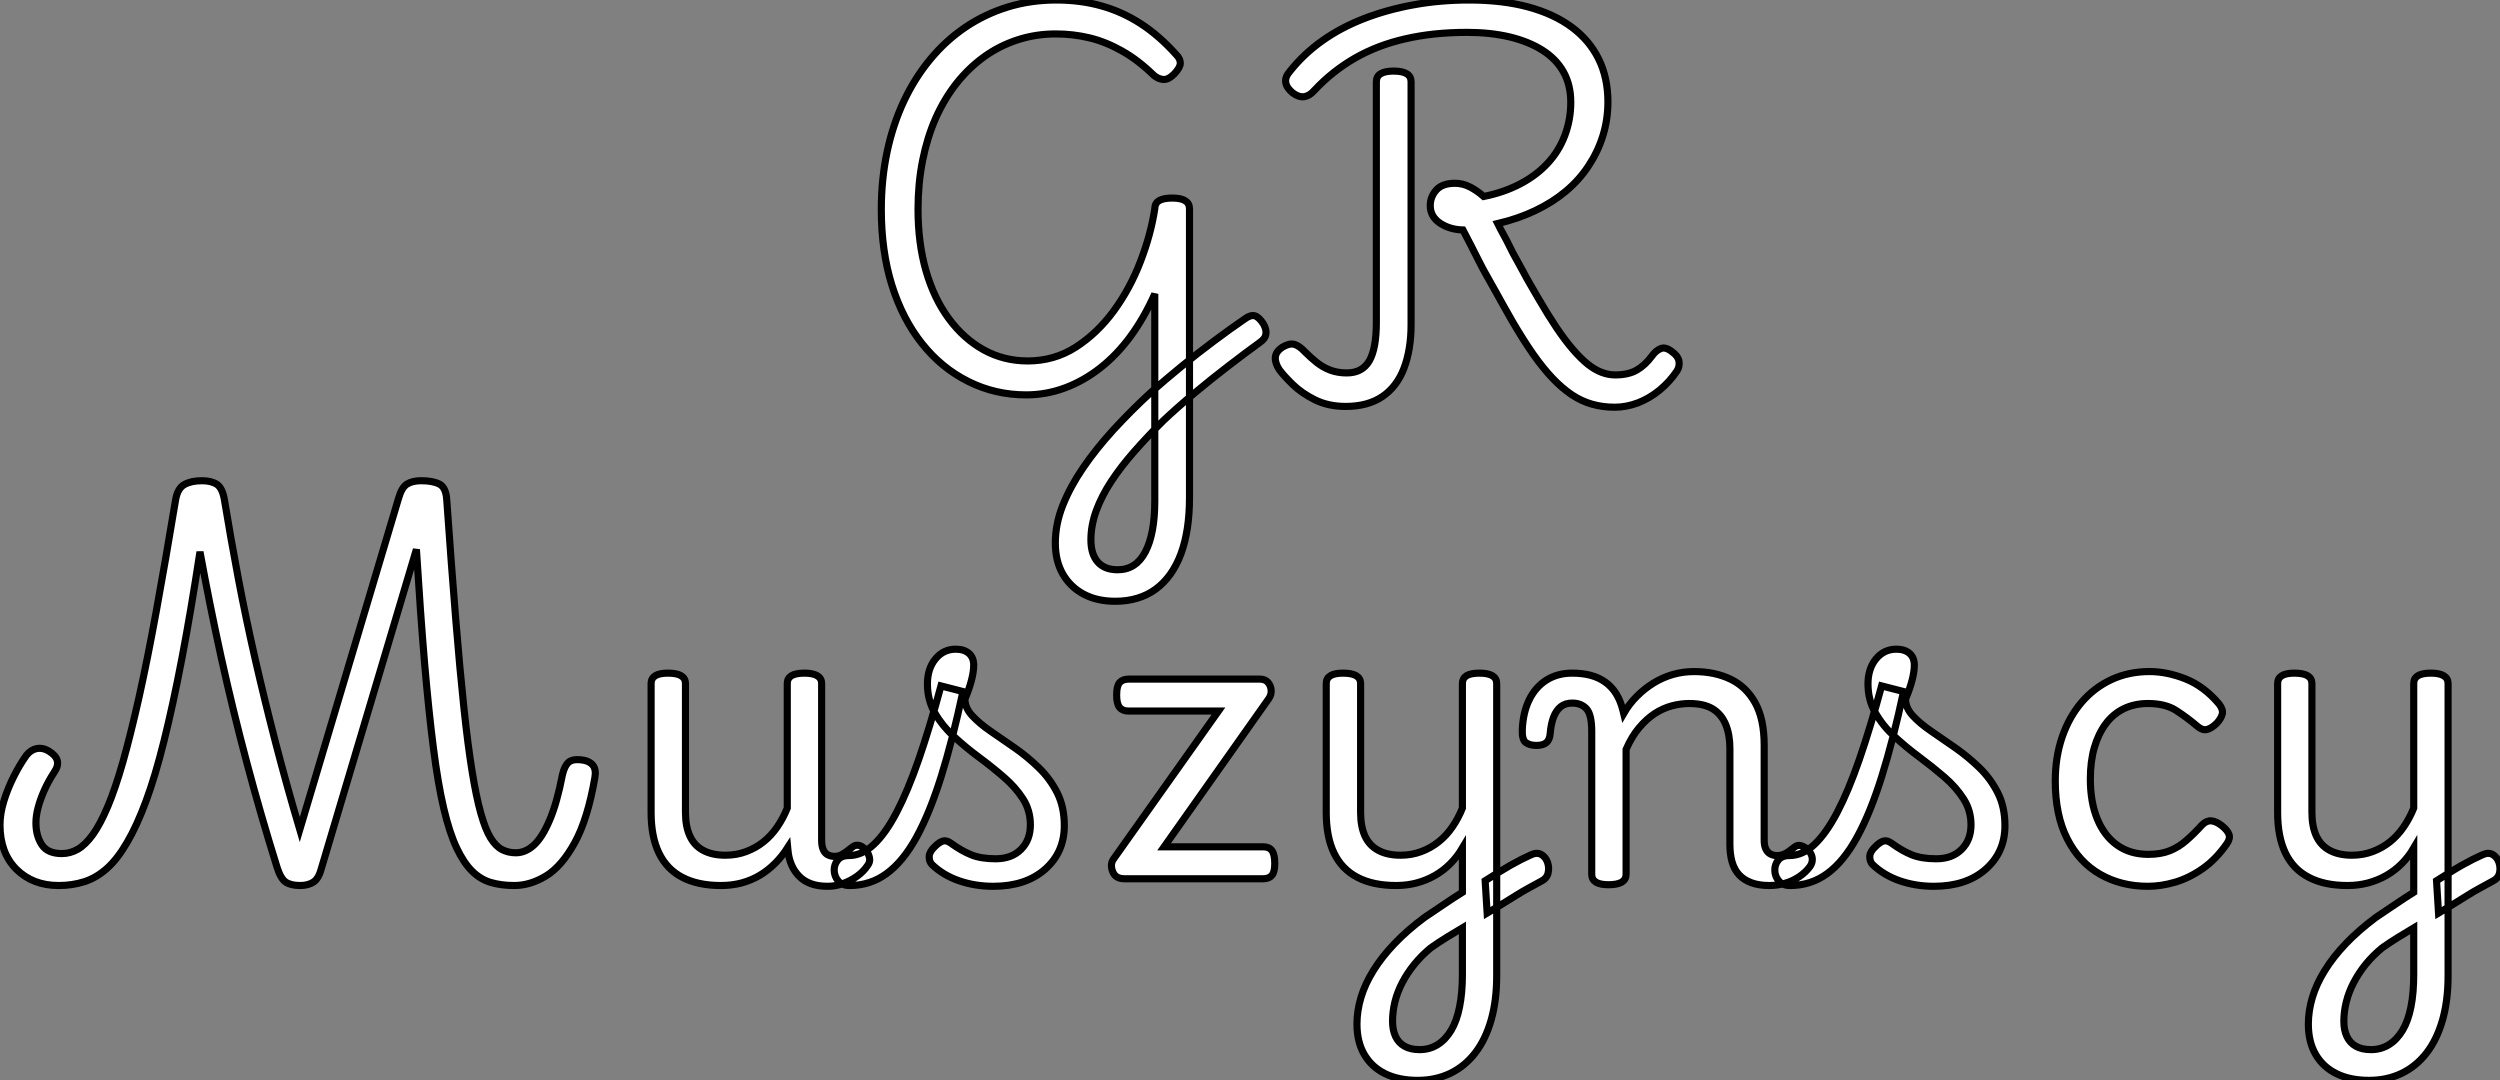
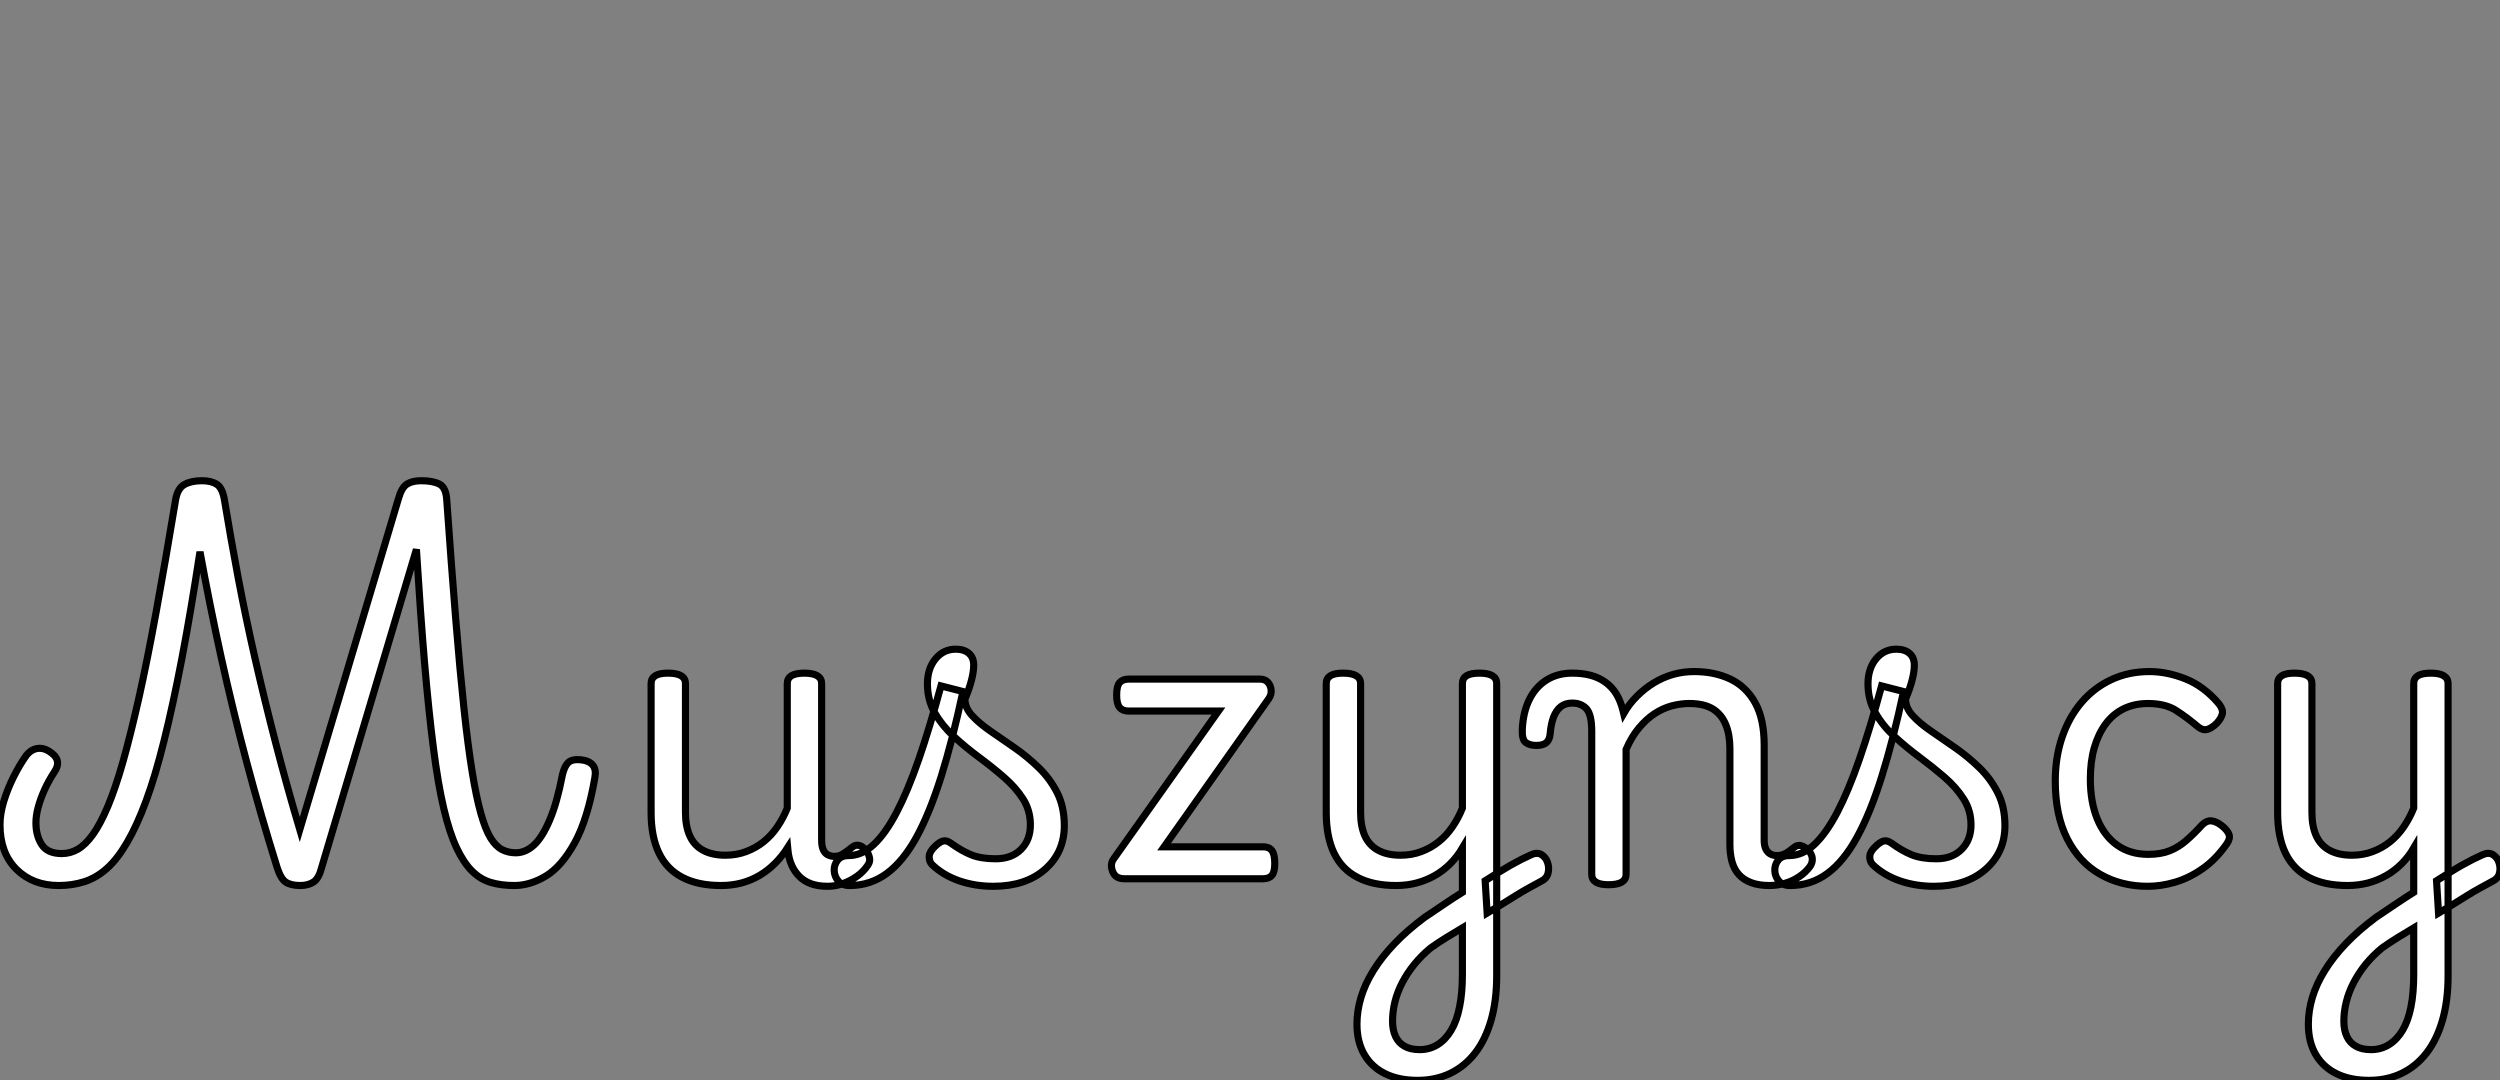
<svg xmlns="http://www.w3.org/2000/svg" viewBox="2.69 -56.06 350.672 151.54">
  <rect x="2.69" y="-56.06" width="350.672" height="151.54" fill="#808080" stroke="none" />
-   <path d="M159.12 28.28L159.12 28.28Q156.55 28.28 154.67 27.27Q152.80 26.26 151.76 24.44Q150.72 22.62 150.72 20.10L150.72 20.10Q150.72 17.47 151.76 14.84Q152.80 12.21 154.62 9.55Q156.44 6.89 158.87 4.23Q161.31 1.57 164.11-1.01L164.11-1.01Q166.07-2.74 168.36-4.62Q170.66-6.50 172.98-8.23Q175.31-9.97 177.27-11.31L177.27-11.31Q178.11-11.93 178.70-11.76Q179.28-11.59 179.90-10.64L179.90-10.64Q180.35-9.86 180.26-9.21Q180.18-8.57 179.45-8.06L179.45-8.06Q177.44-6.61 175-4.73Q172.56-2.86 170.18-0.87Q167.80 1.12 165.84 2.97L165.84 2.97Q163.66 5.15 161.81 7.25Q159.96 9.35 158.59 11.42Q157.22 13.50 156.46 15.57Q155.71 17.64 155.71 19.66L155.71 19.66Q155.71 21.67 156.66 22.76Q157.61 23.86 159.46 23.86L159.46 23.86Q162.04 23.86 163.35 21.34Q164.67 18.82 164.67 14.22L164.67 14.22L164.67-14.84Q163.21-11.54 161.28-8.90Q159.35-6.27 157.02-4.45Q154.70-2.63 152.07-1.65Q149.44-0.67 146.64-0.67L146.64-0.67Q142.27-0.67 138.52-2.55Q134.76-4.42 132.02-7.87Q129.28-11.31 127.79-16.07Q126.31-20.83 126.31-26.66L126.31-26.66Q126.31-30.91 127.12-34.75Q127.93-38.58 129.47-41.86Q131.01-45.14 133.20-47.77Q135.38-50.40 138.12-52.25Q140.87-54.10 144.06-55.08Q147.25-56.06 150.84-56.06L150.84-56.06Q154.25-56.06 157.16-55.24Q160.08-54.43 162.68-52.75Q165.28-51.07 167.69-48.38L167.69-48.38Q168.25-47.82 168.25-47.21Q168.25-46.59 167.41-45.70L167.41-45.70Q166.57-44.86 165.87-44.91Q165.17-44.97 164.56-45.47L164.56-45.47Q162.32-47.66 160.02-48.94Q157.72-50.23 155.46-50.76Q153.19-51.30 150.78-51.30L150.78-51.30Q147.98-51.30 145.46-50.48Q142.94-49.67 140.78-48.13Q138.63-46.59 136.89-44.41Q135.16-42.22 133.95-39.51Q132.75-36.79 132.10-33.54Q131.46-30.30 131.46-26.71L131.46-26.71Q131.46-21.95 132.58-18.06Q133.70-14.17 135.80-11.34Q137.90-8.51 140.70-6.97Q143.50-5.43 146.86-5.43L146.86-5.43Q150.56-5.43 153.58-7.36Q156.60-9.30 158.90-12.43Q161.20-15.57 162.65-19.35Q164.11-23.13 164.67-26.77L164.67-26.77Q164.67-27.55 165.28-27.92Q165.90-28.28 167.13-28.28L167.13-28.28Q169.54-28.28 169.54-26.77L169.54-26.77L169.54 13.72Q169.54 18.37 168.34 21.62Q167.13 24.86 164.81 26.57Q162.48 28.28 159.12 28.28ZM229.18 1.06L229.18 1.06Q227.50 1.06 226.02 0.64Q224.53 0.22 223.19-0.67Q221.84-1.57 220.50-2.97Q219.16-4.37 217.78-6.33Q216.41-8.29 214.90-10.86L214.90-10.86Q214.23-12.04 213.61-13.13Q213.00-14.22 212.41-15.29Q211.82-16.35 211.23-17.39Q210.64-18.42 210.11-19.49Q209.58-20.55 209.02-21.64Q208.46-22.74 207.90-23.80L207.90-23.80Q206.00-23.86 204.65-24.78Q203.31-25.70 203.31-27.22L203.31-27.22Q203.31-28.45 204.15-29.40Q204.99-30.35 206.78-30.35L206.78-30.35Q207.90-30.35 208.91-29.82Q209.92-29.29 210.81-28.50L210.81-28.50Q213.61-29.06 215.88-30.24Q218.15-31.42 219.74-33.12Q221.34-34.83 222.18-37.04Q223.02-39.26 223.02-41.72L223.02-41.72Q223.02-44.13 222.01-45.95Q221.00-47.77 219.07-49Q217.14-50.23 214.45-50.88Q211.76-51.52 208.46-51.52L208.46-51.52Q203.76-51.52 199.84-50.62Q195.92-49.73 192.75-47.91Q189.59-46.09 187.07-43.40L187.07-43.40Q186.40-42.62 185.64-42.50Q184.88-42.39 184.04-43.01L184.04-43.01Q183.15-43.74 183.04-44.49Q182.92-45.25 183.60-46.03L183.60-46.03Q185.56-48.50 188.16-50.34Q190.76-52.19 194.01-53.45Q197.26-54.71 200.96-55.38Q204.65-56.06 208.80-56.06L208.80-56.06Q213.44-56.06 217.06-55.08Q220.67-54.10 223.16-52.25Q225.65-50.40 226.94-47.77Q228.23-45.14 228.23-41.78L228.23-41.78Q228.23-39.31 227.53-37.04Q226.83-34.78 225.51-32.79Q224.20-30.80 222.32-29.23Q220.44-27.66 218.04-26.52Q215.63-25.37 212.77-24.70L212.77-24.70Q213.16-23.91 213.61-23.10Q214.06-22.29 214.48-21.42Q214.90-20.55 215.38-19.71Q215.85-18.87 216.33-17.98Q216.80-17.08 217.34-16.16Q217.87-15.23 218.43-14.28L218.43-14.28Q219.83-11.87 221.03-10.08Q222.24-8.29 223.33-7.03Q224.42-5.77 225.40-4.98Q226.38-4.20 227.33-3.84Q228.28-3.47 229.24-3.47L229.24-3.47Q231.08-3.47 232.26-4.14Q233.44-4.82 234.39-6.10L234.39-6.10Q234.95-6.89 235.65-7.17Q236.35-7.45 237.30-6.66L237.30-6.66Q238.08-6.10 238.20-5.38Q238.31-4.65 237.92-4.03L237.92-4.03Q236.91-2.52 235.48-1.34Q234.05-0.17 232.43 0.45Q230.80 1.06 229.18 1.06ZM191.44 0.95L191.44 0.95Q189.03 0.95 187.15 0.03Q185.28-0.90 184.02-2.13Q182.76-3.36 182.14-4.20L182.14-4.20Q181.52-5.15 181.58-5.94Q181.64-6.72 182.53-7.34L182.53-7.34Q183.54-7.95 184.24-7.76Q184.94-7.56 185.72-6.72L185.72-6.72Q186.56-5.88 187.40-5.21Q188.24-4.54 189.28-4.14Q190.32-3.75 191.60-3.75L191.60-3.75Q193.79-3.75 194.77-5.46Q195.75-7.17 195.75-10.86L195.75-10.86L195.75-44.58Q195.75-45.36 196.36-45.72Q196.98-46.09 198.16-46.09L198.16-46.09Q199.39-46.09 200.00-45.72Q200.62-45.36 200.62-44.58L200.62-44.58L200.62-10.53Q200.62-7.06 199.64-4.45Q198.66-1.85 196.62-0.45Q194.57 0.95 191.44 0.95Z" fill="white" stroke="black" transform="scale(1,1)" />
  <path d="M10.92 68.15L10.92 68.15Q7.28 68.15 4.98 65.86Q2.69 63.56 2.69 59.64L2.69 59.64Q2.69 58.07 3.22 56.34Q3.75 54.60 4.59 52.92Q5.43 51.24 6.38 49.90L6.38 49.90Q7 49.11 7.84 48.94Q8.68 48.78 9.52 49.28L9.52 49.28Q10.53 49.90 10.72 50.62Q10.92 51.35 10.30 52.25L10.30 52.25Q9.46 53.54 8.90 54.80Q8.34 56.06 8.04 57.20Q7.73 58.35 7.73 59.36L7.73 59.36Q7.73 61.15 8.54 62.41Q9.35 63.67 11.37 63.67L11.37 63.67Q12.54 63.67 13.61 63.06Q14.67 62.44 15.71 61.01Q16.74 59.58 17.81 57.06Q18.87 54.54 19.94 50.79Q21 47.04 22.18 41.80Q23.35 36.57 24.61 29.68Q25.87 22.79 27.33 14L27.33 14Q27.61 12.43 28.56 11.90Q29.51 11.37 31.02 11.37L31.02 11.37Q32.31 11.37 33.10 11.87Q33.88 12.38 34.16 14L34.16 14Q35.06 19.49 36.12 25.09Q37.18 30.69 38.50 36.46Q39.82 42.22 41.36 48.16Q42.90 54.10 44.74 60.31L44.74 60.31L58.58 13.89Q59.02 12.32 59.78 11.84Q60.54 11.37 61.77 11.37L61.77 11.37Q63.39 11.37 64.32 11.84Q65.24 12.32 65.35 14L65.35 14Q66.02 23.52 66.61 30.74Q67.20 37.97 67.76 43.23Q68.32 48.50 68.91 52.14Q69.50 55.78 70.14 58.04Q70.78 60.31 71.51 61.49Q72.24 62.66 73.11 63.11Q73.98 63.56 75.04 63.56L75.04 63.56Q76.38 63.56 77.56 62.50Q78.74 61.43 79.77 59.02Q80.81 56.62 81.59 52.58L81.59 52.58Q81.87 51.41 82.40 50.90Q82.94 50.40 84.11 50.51L84.11 50.51Q85.29 50.62 85.82 51.24Q86.35 51.86 86.13 53.03L86.13 53.03Q85.12 58.86 83.30 62.16Q81.48 65.46 79.27 66.81Q77.06 68.15 74.82 68.15L74.82 68.15Q73.02 68.15 71.57 67.73Q70.11 67.31 68.94 66.16Q67.76 65.02 66.75 62.89Q65.74 60.76 64.93 57.32Q64.12 53.87 63.48 48.83Q62.83 43.79 62.24 36.90Q61.66 30.02 61.10 21L61.10 21L47.82 65.58Q47.43 67.14 46.68 67.65Q45.92 68.15 44.80 68.15L44.80 68.15Q43.51 68.15 42.78 67.68Q42.06 67.20 41.55 65.58L41.55 65.58Q39.26 58.24 37.30 50.88Q35.34 43.51 33.71 36.12Q32.09 28.73 30.74 21.34L30.74 21.34Q29.46 29.74 28.20 36.32Q26.94 42.90 25.70 47.85Q24.47 52.81 23.18 56.28Q21.90 59.75 20.52 62.10Q19.15 64.46 17.67 65.77Q16.18 67.09 14.50 67.62Q12.82 68.15 10.92 68.15ZM103.82 68.15L103.82 68.15Q100.58 68.15 98.39 67.00Q96.21 65.86 95.12 63.59Q94.02 61.32 94.02 57.90L94.02 57.90L94.02 39.82Q94.02 39.09 94.61 38.72Q95.20 38.36 96.38 38.36L96.38 38.36Q97.61 38.36 98.22 38.72Q98.84 39.09 98.84 39.82L98.84 39.82L98.84 57.90Q98.84 59.86 99.46 61.21Q100.07 62.55 101.33 63.22Q102.59 63.90 104.44 63.90L104.44 63.90Q106.01 63.90 107.35 63.39Q108.70 62.89 109.79 62.02Q110.88 61.15 111.72 59.92Q112.56 58.69 113.12 57.29L113.12 57.29L113.12 39.82Q113.12 39.09 113.71 38.72Q114.30 38.36 115.53 38.36L115.53 38.36Q116.70 38.36 117.32 38.72Q117.94 39.09 117.94 39.82L117.94 39.82L117.94 61.82Q117.94 62.61 118.16 63.11Q118.38 63.62 118.80 63.84Q119.22 64.06 119.73 64.06L119.73 64.06Q120.23 64.06 120.65 63.87Q121.07 63.67 121.49 63.34Q121.91 63 122.30 62.72L122.30 62.72Q122.75 62.38 123.28 62.55Q123.82 62.72 124.26 63.34L124.26 63.34Q124.54 63.73 124.66 64.29Q124.77 64.85 124.38 65.35L124.38 65.35Q123.82 66.19 122.92 66.84Q122.02 67.48 120.96 67.87Q119.90 68.26 118.78 68.26L118.78 68.26Q117.43 68.26 116.45 67.90Q115.47 67.54 114.80 66.86Q114.13 66.19 113.74 65.30Q113.34 64.40 113.23 63.34L113.23 63.34L113.18 62.83Q112.39 64.06 111.41 65.04Q110.43 66.02 109.26 66.72Q108.08 67.42 106.71 67.79Q105.34 68.15 103.82 68.15ZM121.86 68.15L121.86 68.15Q120.79 68.15 120.26 67.51Q119.73 66.86 119.70 66.05Q119.67 65.24 120.18 64.60Q120.68 63.95 121.74 63.95L121.74 63.95Q123.59 63.95 125.24 62.41Q126.90 60.87 128.46 57.88Q130.03 54.88 131.57 50.43Q133.11 45.98 134.68 40.15L134.68 40.15L137.76 40.94Q136.30 47.77 134.71 52.86Q133.11 57.96 131.24 61.38Q129.36 64.79 127.06 66.47Q124.77 68.15 121.86 68.15ZM142.02 68.26L142.02 68.26Q139.44 68.26 137.20 67.48Q134.96 66.70 133.39 65.18L133.39 65.18Q133 64.74 133.03 64.06Q133.06 63.39 133.84 62.66L133.84 62.66Q134.46 62.05 134.96 61.91Q135.46 61.77 136.08 62.22L136.08 62.22Q137.54 63.28 138.91 63.84Q140.28 64.40 142.35 64.40L142.35 64.40Q144.59 64.40 145.91 63.08Q147.22 61.77 147.22 59.64L147.22 59.64Q147.22 57.62 146.19 56Q145.15 54.38 143.50 52.95Q141.85 51.52 140 50.15Q138.15 48.78 136.50 47.26Q134.85 45.75 133.81 43.93Q132.78 42.11 132.78 39.87L132.78 39.87Q132.78 37.74 133.90 36.37Q135.02 35 136.75 35L136.75 35Q137.93 35 138.60 35.59Q139.27 36.18 139.27 37.24L139.27 37.24Q139.27 38.14 138.96 39.34Q138.66 40.54 138.04 42L138.04 42Q138.04 43.23 139.05 44.32Q140.06 45.42 141.65 46.51Q143.25 47.60 145.01 48.83Q146.78 50.06 148.37 51.60Q149.97 53.14 150.98 55.13Q151.98 57.12 151.98 59.75L151.98 59.75Q151.98 63.50 149.27 65.88Q146.55 68.26 142.02 68.26ZM179.87 67.20L160.38 67.20Q159.15 67.20 158.76 66.19Q158.37 65.18 158.87 64.46L158.87 64.46L173.60 43.68L161.00 43.68Q160.16 43.68 159.74 43.18Q159.32 42.67 159.32 41.44L159.32 41.44Q159.32 40.15 159.74 39.68Q160.16 39.20 161.00 39.20L161.00 39.20L179.42 39.20Q180.15 39.20 180.54 39.65Q180.94 40.10 180.99 40.74Q181.05 41.38 180.66 41.94L180.66 41.94L165.98 62.72L179.87 62.72Q180.71 62.72 181.10 63.25Q181.50 63.78 181.50 65.07L181.50 65.07Q181.50 66.25 181.10 66.72Q180.71 67.20 179.87 67.20L179.87 67.20ZM211.29 72.02L211.01 67.48Q211.90 66.92 212.80 66.36Q213.70 65.80 214.54 65.32Q215.38 64.85 216.10 64.48Q216.83 64.12 217.45 63.84L217.45 63.84Q218.29 63.45 218.90 63.81Q219.52 64.18 219.77 64.93Q220.02 65.69 219.83 66.44Q219.63 67.20 218.79 67.59L218.79 67.59Q218.06 67.98 217.14 68.49Q216.22 68.99 215.24 69.61Q214.26 70.22 213.25 70.84Q212.24 71.46 211.29 72.02L211.29 72.02ZM201.54 95.48L201.54 95.48Q198.91 95.48 197.01 94.56Q195.10 93.63 194.07 91.87Q193.03 90.10 193.03 87.58L193.03 87.58Q193.03 85.74 193.59 83.86Q194.15 81.98 195.33 80.08Q196.50 78.18 198.30 76.30Q200.09 74.42 202.50 72.63L202.50 72.63Q203.84 71.74 205.16 70.84Q206.47 69.94 207.82 69.10L207.82 69.10L207.82 62.89Q207.09 64.12 206.11 65.10Q205.13 66.08 203.95 66.75Q202.78 67.42 201.40 67.79Q200.03 68.15 198.52 68.15L198.52 68.15Q195.27 68.15 193.09 67.00Q190.90 65.86 189.81 63.59Q188.72 61.32 188.72 57.90L188.72 57.90L188.72 39.82Q188.72 39.09 189.31 38.72Q189.90 38.36 191.07 38.36L191.07 38.36Q192.30 38.36 192.92 38.72Q193.54 39.09 193.54 39.82L193.54 39.82L193.54 57.90Q193.54 59.86 194.15 61.21Q194.77 62.55 196.03 63.22Q197.29 63.90 199.14 63.90L199.14 63.90Q200.70 63.90 202.05 63.39Q203.39 62.89 204.48 62.02Q205.58 61.15 206.42 59.92Q207.26 58.69 207.82 57.29L207.82 57.29L207.82 39.82Q207.82 39.09 208.40 38.72Q208.99 38.36 210.22 38.36L210.22 38.36Q211.40 38.36 212.02 38.72Q212.63 39.09 212.63 39.82L212.63 39.82L212.63 80.81Q212.63 84.28 211.85 87.02Q211.06 89.77 209.61 91.64Q208.15 93.52 206.11 94.50Q204.06 95.48 201.54 95.48ZM201.82 91.17L201.82 91.17Q203.22 91.17 204.34 90.47Q205.46 89.77 206.25 88.45Q207.03 87.14 207.42 85.18Q207.82 83.22 207.82 80.64L207.82 80.64L207.82 74.09Q206.70 74.76 205.60 75.43Q204.51 76.10 203.39 76.89L203.39 76.89Q202.10 77.95 201.10 79.18Q200.09 80.42 199.39 81.76Q198.69 83.10 198.35 84.48Q198.02 85.85 198.02 87.19L198.02 87.19Q198.02 88.42 198.44 89.32Q198.86 90.22 199.70 90.69Q200.54 91.17 201.82 91.17ZM228.31 68.04L228.31 68.04Q227.14 68.04 226.55 67.68Q225.96 67.31 225.96 66.58L225.96 66.58L225.96 46.54Q225.96 44.18 225.23 43.37Q224.50 42.56 223.22 42.56L223.22 42.56Q222.26 42.56 221.62 43.06Q220.98 43.57 220.61 44.52Q220.25 45.47 220.14 46.76L220.14 46.76Q220.08 47.66 219.63 48.08Q219.18 48.50 218.18 48.50L218.18 48.50Q217.28 48.50 216.72 48.10Q216.16 47.71 216.22 46.26L216.22 46.26Q216.33 43.85 217.20 42.08Q218.06 40.32 219.60 39.34Q221.14 38.36 223.22 38.36L223.22 38.36Q224.67 38.36 225.82 38.67Q226.97 38.98 227.86 39.62Q228.76 40.26 229.38 41.24Q229.99 42.22 230.33 43.57L230.33 43.57L230.44 44.02Q231.22 42.67 232.29 41.61Q233.35 40.54 234.61 39.76Q235.87 38.98 237.30 38.56Q238.73 38.14 240.30 38.14L240.30 38.14Q243.21 38.14 245.42 39.20Q247.63 40.26 248.89 42.53Q250.15 44.80 250.15 48.50L250.15 48.50L250.15 61.82Q250.15 62.55 250.38 63.03Q250.60 63.50 251.02 63.73Q251.44 63.95 251.94 63.95L251.94 63.95Q252.45 63.95 252.87 63.78Q253.29 63.62 253.68 63.31Q254.07 63 254.46 62.72L254.46 62.72Q254.91 62.38 255.47 62.61Q256.03 62.83 256.42 63.28L256.42 63.28Q256.87 63.84 256.90 64.40Q256.93 64.96 256.59 65.46L256.59 65.46Q255.98 66.30 255.05 66.92Q254.13 67.54 253.06 67.84Q252.00 68.15 250.88 68.15L250.88 68.15Q249.42 68.15 248.36 67.76Q247.30 67.37 246.62 66.64Q245.95 65.91 245.64 64.82Q245.34 63.73 245.34 62.38L245.34 62.38L245.34 48.94Q245.34 46.98 244.75 45.56Q244.16 44.13 242.93 43.37Q241.70 42.62 239.62 42.62L239.62 42.62Q238.45 42.62 237.19 42.95Q235.93 43.29 234.78 44.04Q233.63 44.80 232.60 46.03Q231.56 47.26 230.78 49.06L230.78 49.06L230.78 66.58Q230.78 67.31 230.16 67.68Q229.54 68.04 228.31 68.04ZM253.79 68.15L253.79 68.15Q252.73 68.15 252.20 67.51Q251.66 66.86 251.64 66.05Q251.61 65.24 252.11 64.60Q252.62 63.95 253.68 63.95L253.68 63.95Q255.53 63.95 257.18 62.41Q258.83 60.87 260.40 57.88Q261.97 54.88 263.51 50.43Q265.05 45.98 266.62 40.15L266.62 40.15L269.70 40.94Q268.24 47.77 266.64 52.86Q265.05 57.96 263.17 61.38Q261.30 64.79 259 66.47Q256.70 68.15 253.79 68.15ZM273.95 68.26L273.95 68.26Q271.38 68.26 269.14 67.48Q266.90 66.70 265.33 65.18L265.33 65.18Q264.94 64.74 264.96 64.06Q264.99 63.39 265.78 62.66L265.78 62.66Q266.39 62.05 266.90 61.91Q267.40 61.77 268.02 62.22L268.02 62.22Q269.47 63.28 270.84 63.84Q272.22 64.40 274.29 64.40L274.29 64.40Q276.53 64.40 277.84 63.08Q279.16 61.77 279.16 59.64L279.16 59.64Q279.16 57.62 278.12 56Q277.09 54.38 275.44 52.95Q273.78 51.52 271.94 50.15Q270.09 48.78 268.44 47.26Q266.78 45.75 265.75 43.93Q264.71 42.11 264.71 39.87L264.71 39.87Q264.71 37.74 265.83 36.37Q266.95 35 268.69 35L268.69 35Q269.86 35 270.54 35.59Q271.21 36.18 271.21 37.24L271.21 37.24Q271.21 38.14 270.90 39.34Q270.59 40.54 269.98 42L269.98 42Q269.98 43.23 270.98 44.32Q271.99 45.42 273.59 46.51Q275.18 47.60 276.95 48.83Q278.71 50.06 280.31 51.60Q281.90 53.14 282.91 55.13Q283.92 57.12 283.92 59.75L283.92 59.75Q283.92 63.50 281.20 65.88Q278.49 68.26 273.95 68.26ZM303.97 68.26L303.97 68.26Q300.22 68.26 297.28 66.58Q294.34 64.90 292.66 61.60Q290.98 58.30 290.98 53.48L290.98 53.48Q290.98 50.12 291.96 47.29Q292.94 44.46 294.70 42.42Q296.46 40.38 298.87 39.26Q301.28 38.14 304.19 38.14L304.19 38.14Q306.66 38.14 309.26 39.17Q311.86 40.21 313.94 42.67L313.94 42.67Q314.55 43.46 314.41 44.07Q314.27 44.69 313.66 45.36L313.66 45.36Q312.93 46.09 312.28 46.26Q311.64 46.42 310.97 45.86L310.97 45.86Q309.46 44.58 307.94 43.60Q306.43 42.62 303.97 42.62L303.97 42.62Q302.12 42.62 300.61 43.34Q299.10 44.07 298.06 45.47Q297.02 46.87 296.46 48.80Q295.90 50.74 295.90 53.20L295.90 53.20Q295.90 56.45 296.88 58.83Q297.86 61.21 299.68 62.50Q301.50 63.78 304.02 63.78L304.02 63.78Q305.76 63.78 307.02 63.28Q308.28 62.78 309.34 61.85Q310.41 60.93 311.58 59.64L311.58 59.64Q312.20 59.02 312.87 59.08Q313.54 59.14 314.33 59.75L314.33 59.75Q315.11 60.37 315.34 60.96Q315.56 61.54 315.06 62.27L315.06 62.27Q313.54 64.46 311.67 65.77Q309.79 67.09 307.80 67.68Q305.82 68.26 303.97 68.26ZM344.74 72.02L344.46 67.48Q345.35 66.92 346.25 66.36Q347.14 65.80 347.98 65.32Q348.82 64.85 349.55 64.48Q350.28 64.12 350.90 63.84L350.90 63.84Q351.74 63.45 352.35 63.81Q352.97 64.18 353.22 64.93Q353.47 65.69 353.28 66.44Q353.08 67.20 352.24 67.59L352.24 67.59Q351.51 67.98 350.59 68.49Q349.66 68.99 348.68 69.61Q347.70 70.22 346.70 70.84Q345.69 71.46 344.74 72.02L344.74 72.02ZM334.99 95.48L334.99 95.48Q332.36 95.48 330.46 94.56Q328.55 93.63 327.52 91.87Q326.48 90.10 326.48 87.58L326.48 87.58Q326.48 85.74 327.04 83.86Q327.60 81.98 328.78 80.08Q329.95 78.18 331.74 76.30Q333.54 74.42 335.94 72.63L335.94 72.63Q337.29 71.74 338.60 70.84Q339.92 69.94 341.26 69.10L341.26 69.10L341.26 62.89Q340.54 64.12 339.56 65.10Q338.58 66.08 337.40 66.75Q336.22 67.42 334.85 67.79Q333.48 68.15 331.97 68.15L331.97 68.15Q328.72 68.15 326.54 67.00Q324.35 65.86 323.26 63.59Q322.17 61.32 322.17 57.90L322.17 57.90L322.17 39.82Q322.17 39.09 322.76 38.72Q323.34 38.36 324.52 38.36L324.52 38.36Q325.75 38.36 326.37 38.72Q326.98 39.09 326.98 39.82L326.98 39.82L326.98 57.90Q326.98 59.86 327.60 61.21Q328.22 62.55 329.48 63.22Q330.74 63.90 332.58 63.90L332.58 63.90Q334.15 63.90 335.50 63.39Q336.84 62.89 337.93 62.02Q339.02 61.15 339.86 59.92Q340.70 58.69 341.26 57.29L341.26 57.29L341.26 39.82Q341.26 39.09 341.85 38.72Q342.44 38.36 343.67 38.36L343.67 38.36Q344.85 38.36 345.46 38.72Q346.08 39.09 346.08 39.82L346.08 39.82L346.08 80.81Q346.08 84.28 345.30 87.02Q344.51 89.77 343.06 91.64Q341.60 93.52 339.56 94.50Q337.51 95.48 334.99 95.48ZM335.27 91.17L335.27 91.17Q336.67 91.17 337.79 90.47Q338.91 89.77 339.70 88.45Q340.48 87.14 340.87 85.18Q341.26 83.22 341.26 80.64L341.26 80.64L341.26 74.09Q340.14 74.76 339.05 75.43Q337.96 76.10 336.84 76.89L336.84 76.89Q335.55 77.95 334.54 79.18Q333.54 80.42 332.84 81.76Q332.14 83.10 331.80 84.48Q331.46 85.85 331.46 87.19L331.46 87.19Q331.46 88.42 331.88 89.32Q332.30 90.22 333.14 90.69Q333.98 91.17 335.27 91.17Z" fill="white" stroke="black" transform="scale(1,1)" />
</svg>